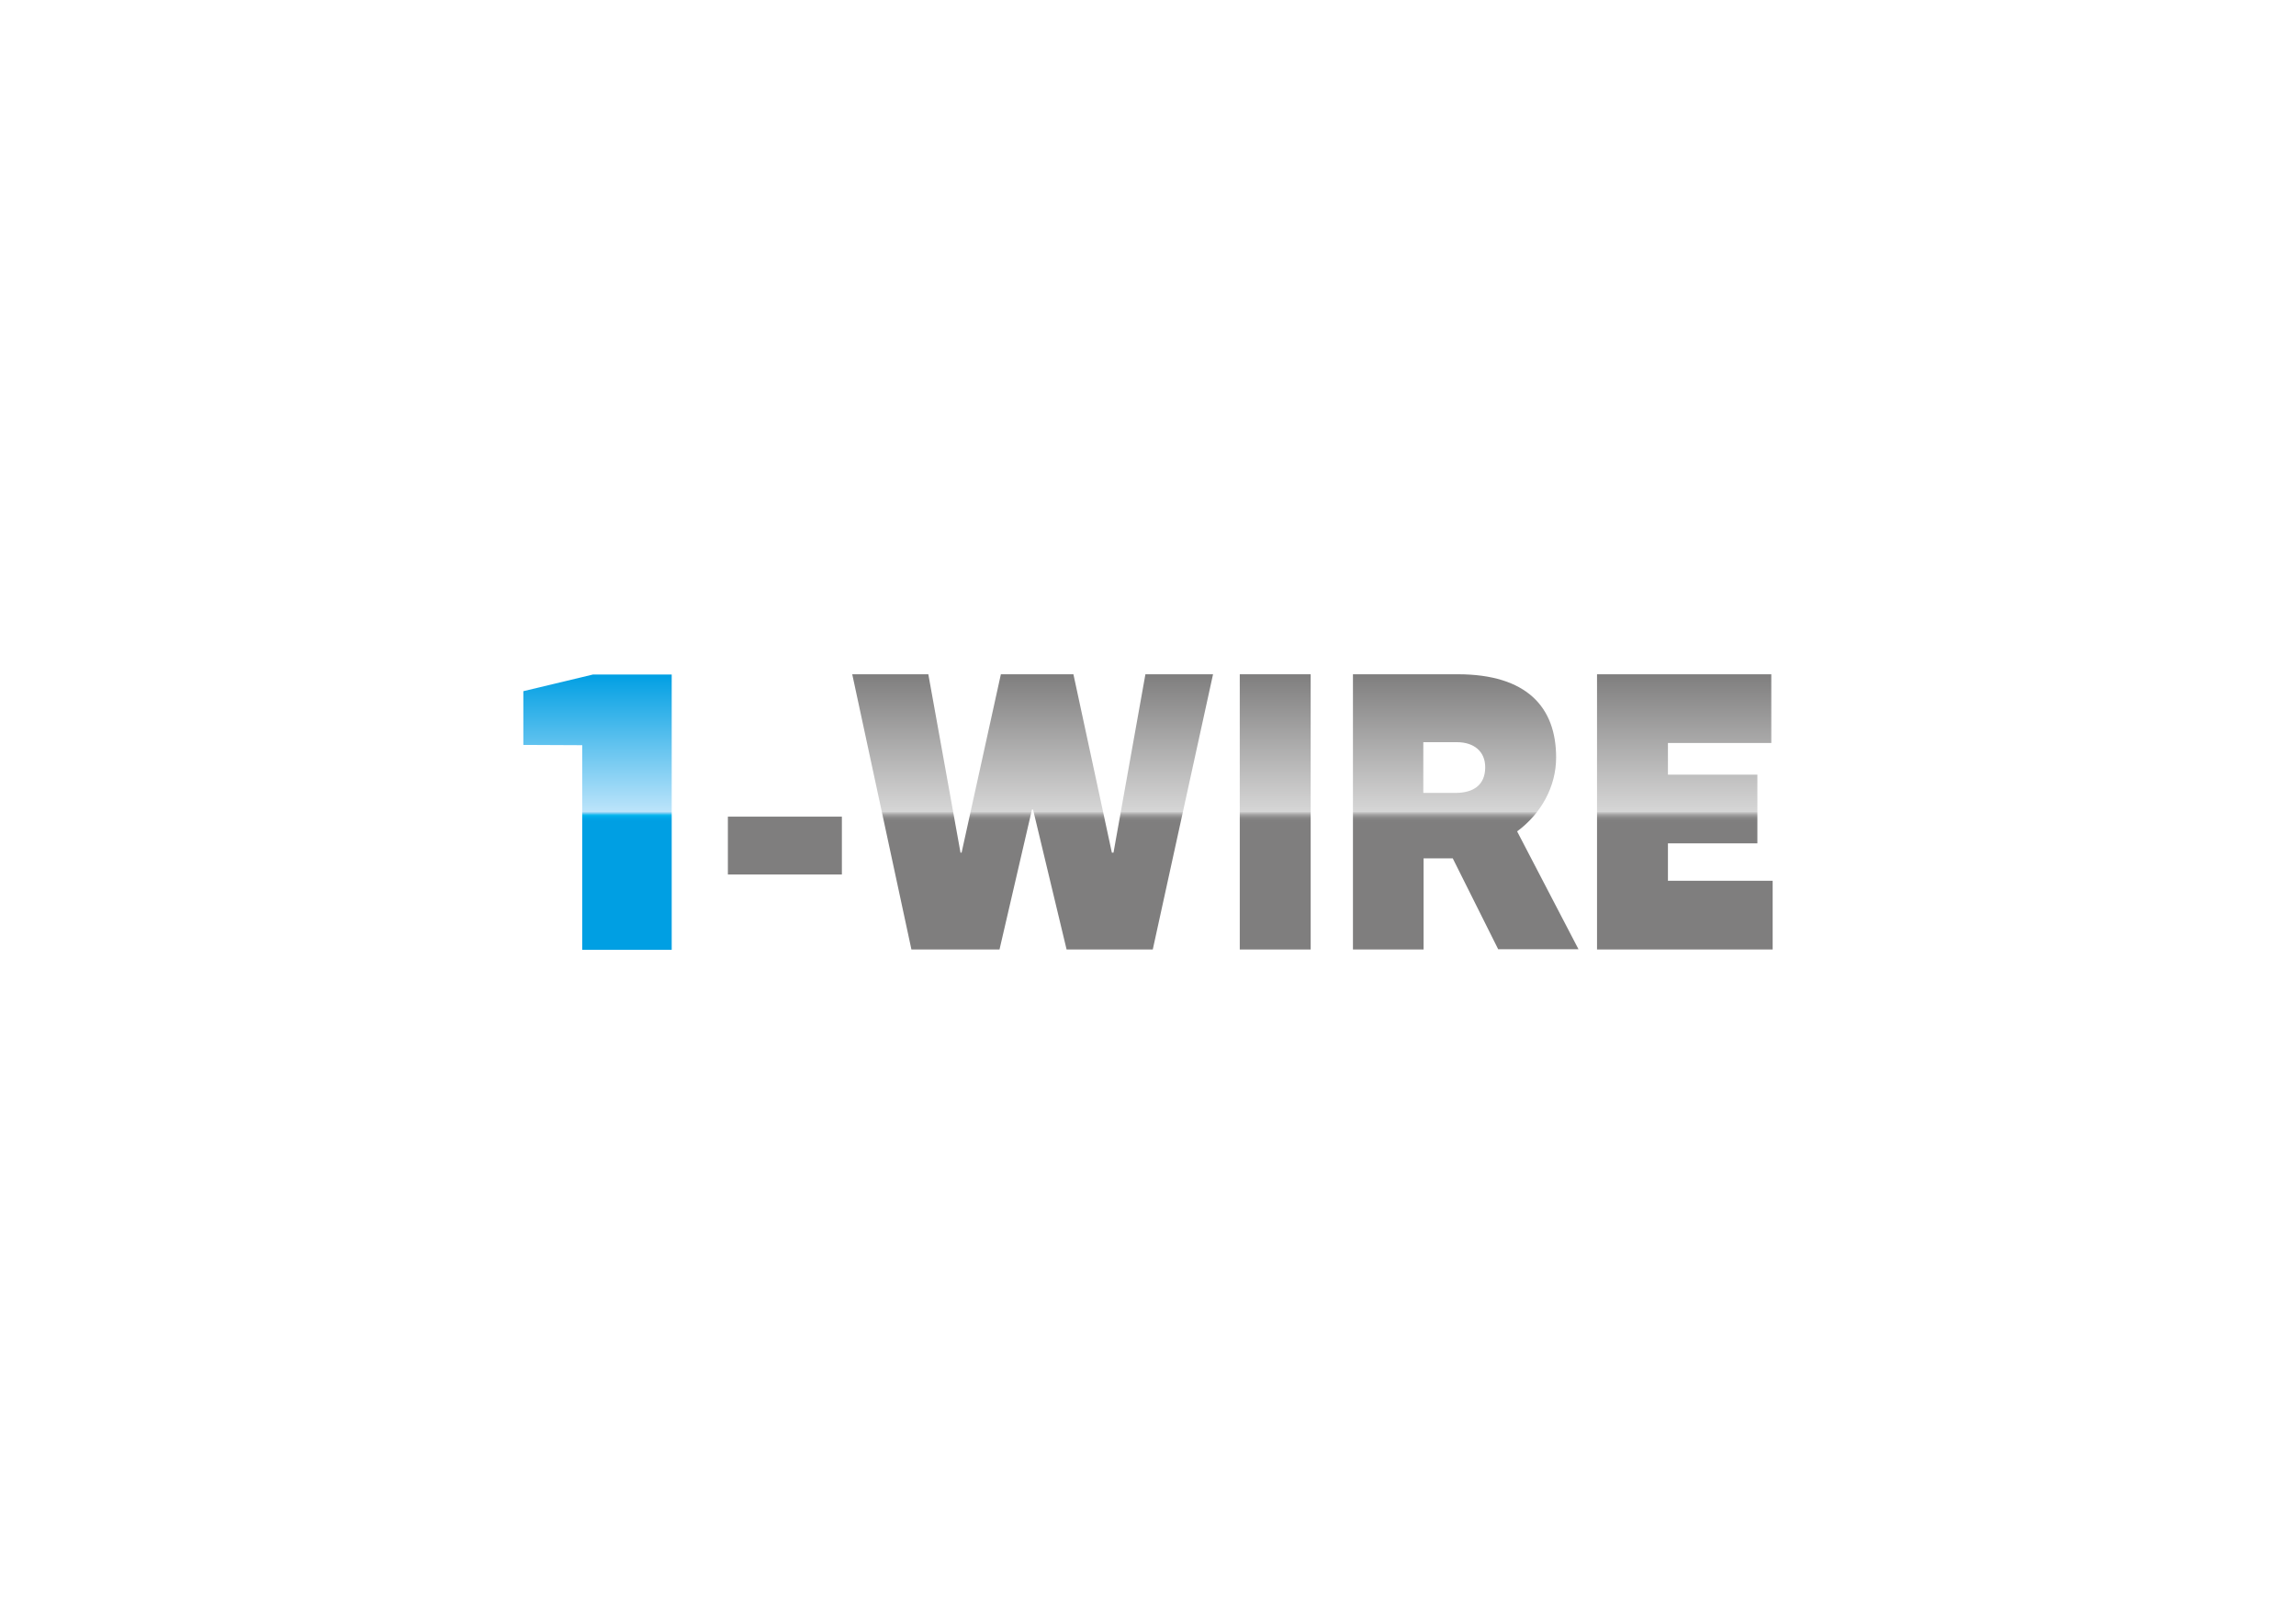
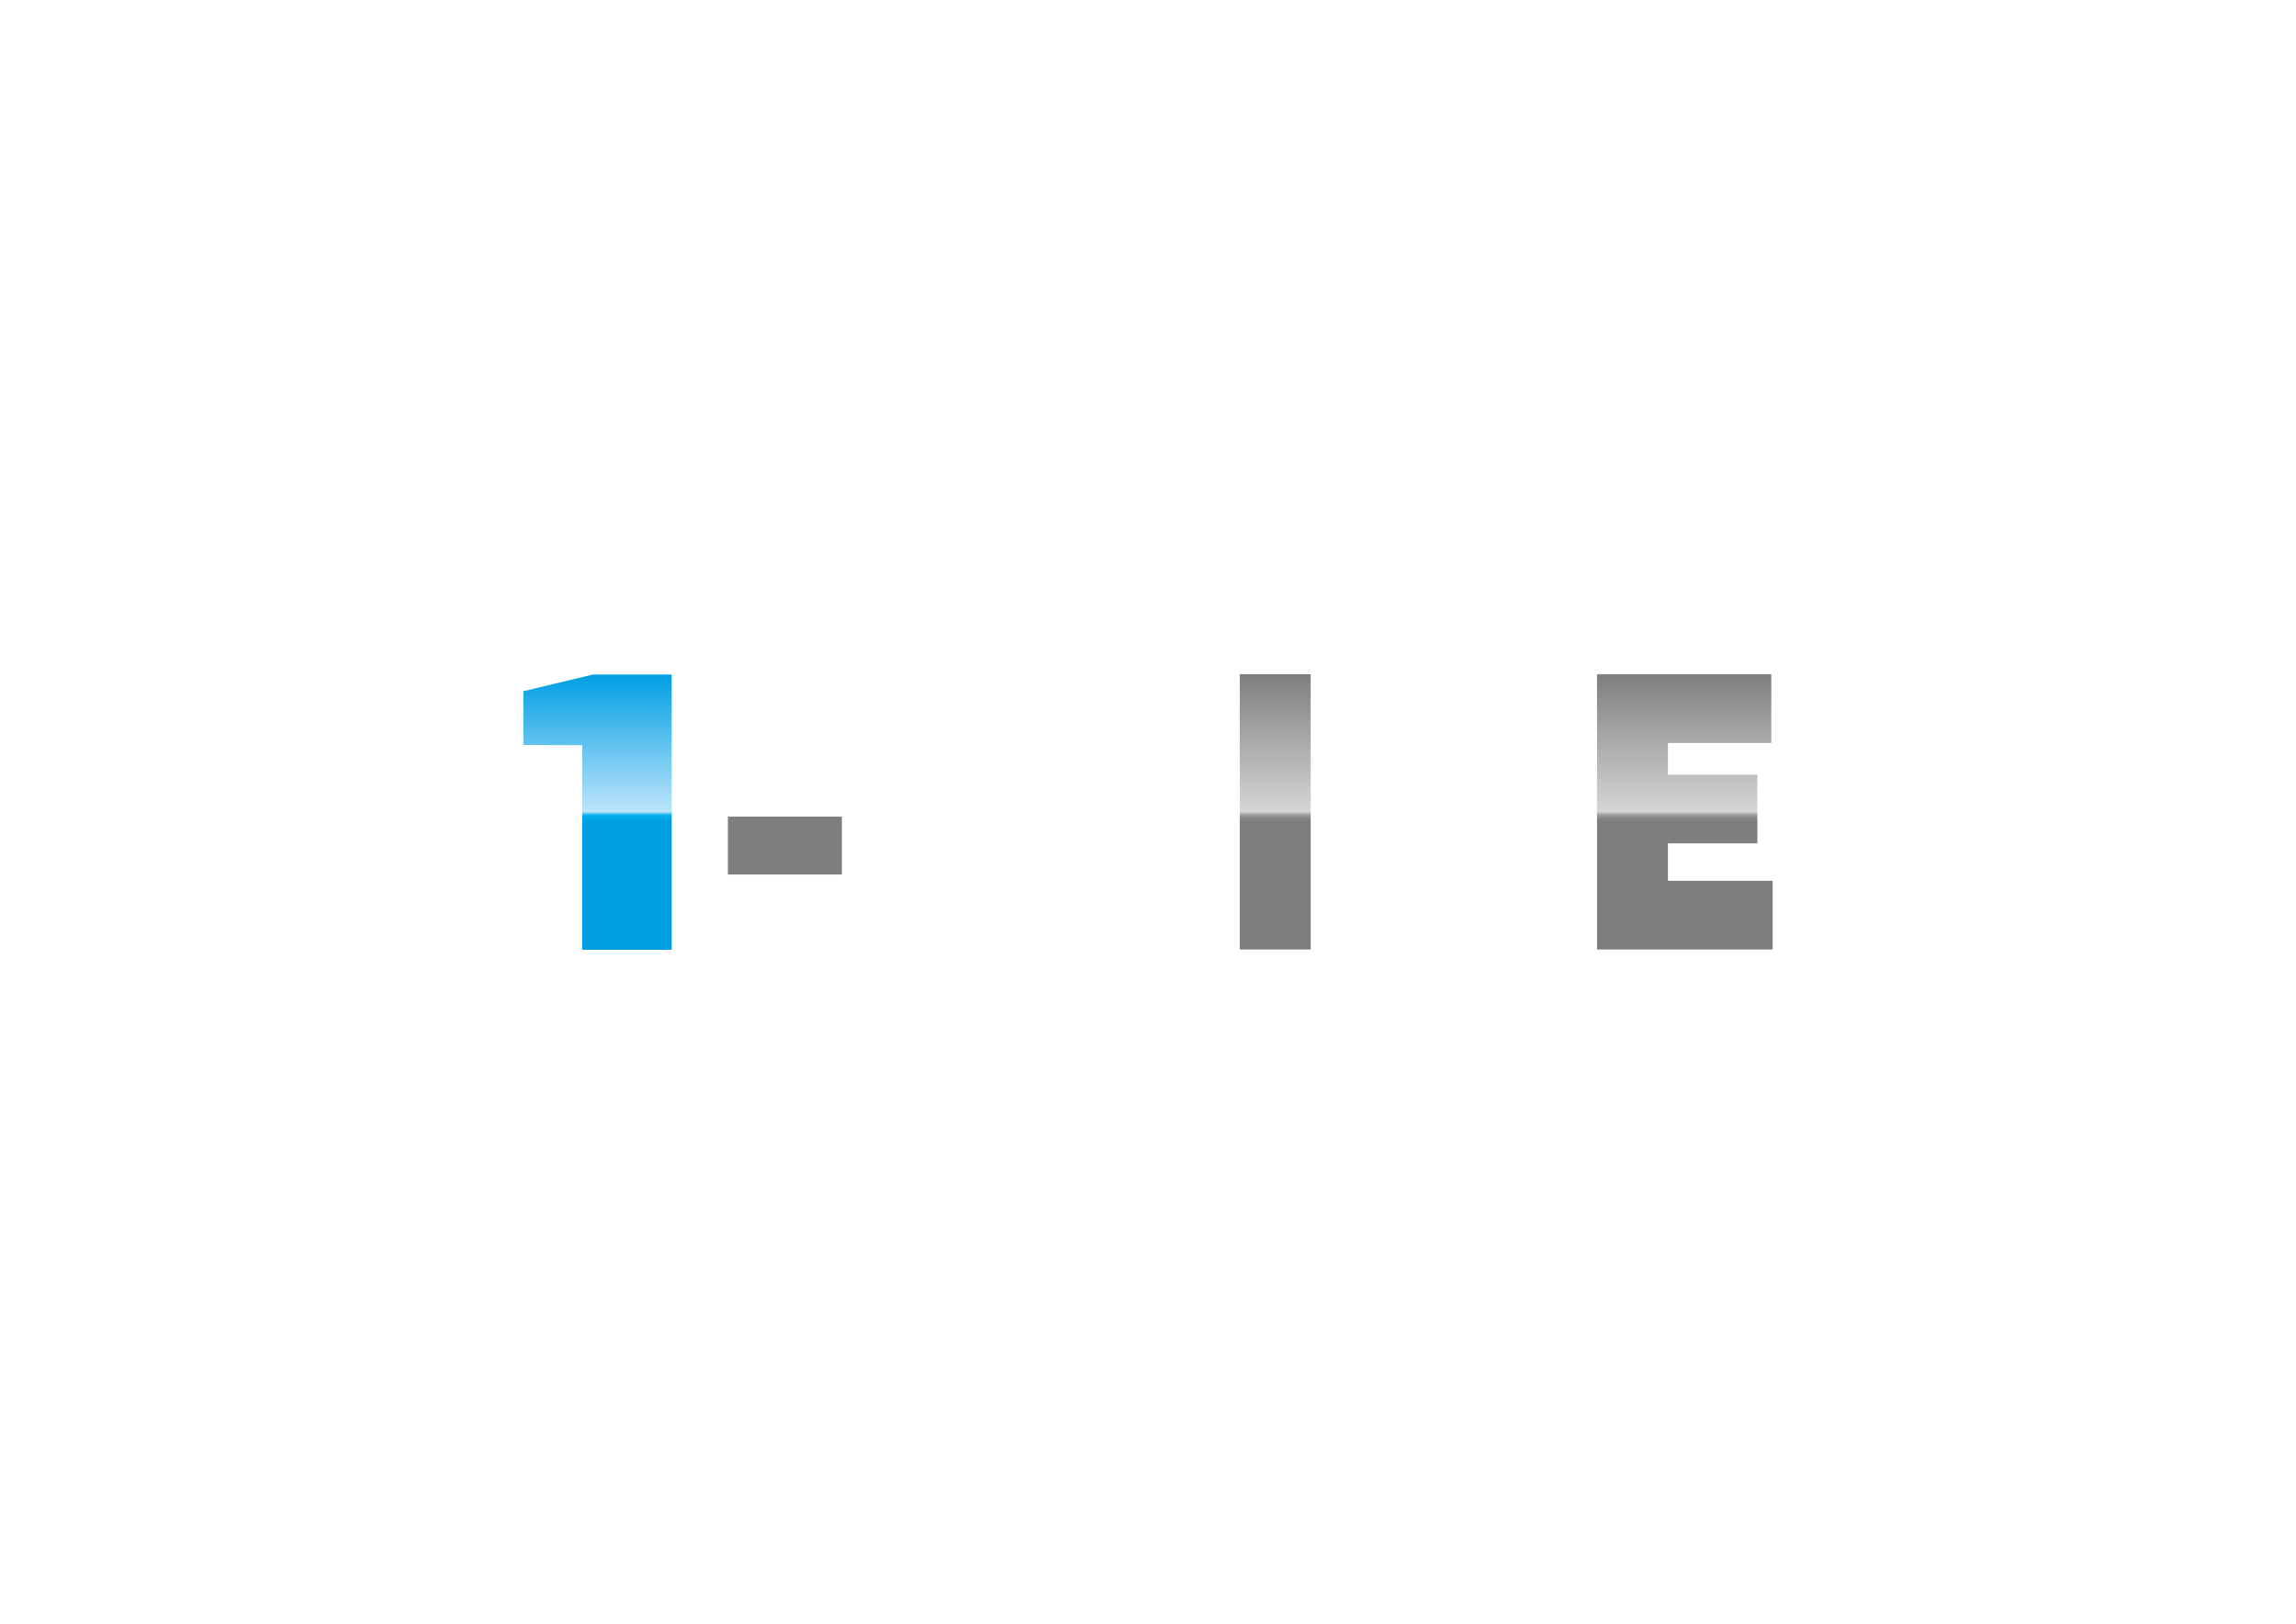
<svg xmlns="http://www.w3.org/2000/svg" version="1.1" id="logo_1-wire" x="0px" y="0px" viewBox="0 0 841.9 595.3" enable-background="new 0 0 841.9 595.3" xml:space="preserve">
  <g id="logo">
    <linearGradient id="SVGID_1_" gradientUnits="userSpaceOnUse" x1="219.125" y1="348.077" x2="219.125" y2="247.202">
      <stop offset="0" style="stop-color:#009FE3" />
      <stop offset="0.396" style="stop-color:#009FE3" />
      <stop offset="0.461" style="stop-color:#009FE3" />
      <stop offset="0.469" style="stop-color:#00A0E4" />
      <stop offset="0.475" style="stop-color:#00A3E5" />
      <stop offset="0.48" style="stop-color:#00A8E8" />
      <stop offset="0.486" style="stop-color:#00B1EB" />
      <stop offset="0.49" style="stop-color:#23BCEF" />
      <stop offset="0.495" style="stop-color:#73CBF4" />
      <stop offset="0.499" style="stop-color:#A6DBF8" />
      <stop offset="0.501" style="stop-color:#BCE4FA" />
      <stop offset="1" style="stop-color:#009FE3" />
    </linearGradient>
    <path fill="url(#SVGID_1_)" d="M213.5,348.1v-74.9l-21.6-0.1v-19.7l25.5-6.1h28.9v100.9H213.5z" />
    <linearGradient id="SVGID_2_" gradientUnits="userSpaceOnUse" x1="266.908" y1="309.933" x2="308.748" y2="309.933">
      <stop offset="0" style="stop-color:#7F7E7E" />
      <stop offset="0.859" style="stop-color:#7F7E7E" />
      <stop offset="1" style="stop-color:#7F7E7E" />
    </linearGradient>
    <path fill="url(#SVGID_2_)" d="M266.9,299.4h41.8v21.2h-41.8V299.4z" />
    <linearGradient id="SVGID_3_" gradientUnits="userSpaceOnUse" x1="378.6" y1="348.077" x2="378.6" y2="247.202">
      <stop offset="0" style="stop-color:#7F7E7E" />
      <stop offset="0.396" style="stop-color:#7F7E7E" />
      <stop offset="0.461" style="stop-color:#7F7E7E" />
      <stop offset="0.47" style="stop-color:#818080" />
      <stop offset="0.477" style="stop-color:#878686" />
      <stop offset="0.483" style="stop-color:#929191" />
      <stop offset="0.489" style="stop-color:#A2A1A1" />
      <stop offset="0.494" style="stop-color:#B6B5B5" />
      <stop offset="0.5" style="stop-color:#CECECE" />
      <stop offset="0.501" style="stop-color:#D6D6D6" />
      <stop offset="1" style="stop-color:#7F7E7E" />
    </linearGradient>
-     <path fill="url(#SVGID_3_)" d="M312.5,247.2h27.9l11.8,65.4h0.4l14.4-65.4h26.6l14.1,65.4h0.6l11.7-65.4h24.8l-22.1,100.9h-31.6   l-12.3-51.3h-0.4l-11.9,51.3h-32.3L312.5,247.2z" />
    <linearGradient id="SVGID_4_" gradientUnits="userSpaceOnUse" x1="467.582" y1="348.077" x2="467.582" y2="247.202">
      <stop offset="0" style="stop-color:#7F7E7E" />
      <stop offset="0.396" style="stop-color:#7F7E7E" />
      <stop offset="0.461" style="stop-color:#7F7E7E" />
      <stop offset="0.47" style="stop-color:#818080" />
      <stop offset="0.477" style="stop-color:#878686" />
      <stop offset="0.483" style="stop-color:#929191" />
      <stop offset="0.489" style="stop-color:#A2A1A1" />
      <stop offset="0.494" style="stop-color:#B6B5B5" />
      <stop offset="0.5" style="stop-color:#CECECE" />
      <stop offset="0.501" style="stop-color:#D6D6D6" />
      <stop offset="1" style="stop-color:#7F7E7E" />
    </linearGradient>
    <path fill="url(#SVGID_4_)" d="M480.6,247.2v100.9h-26V247.2H480.6z" />
    <linearGradient id="SVGID_5_" gradientUnits="userSpaceOnUse" x1="537.432" y1="348.077" x2="537.432" y2="247.202">
      <stop offset="0" style="stop-color:#7F7E7E" />
      <stop offset="0.396" style="stop-color:#7F7E7E" />
      <stop offset="0.461" style="stop-color:#7F7E7E" />
      <stop offset="0.47" style="stop-color:#818080" />
      <stop offset="0.477" style="stop-color:#878686" />
      <stop offset="0.483" style="stop-color:#929191" />
      <stop offset="0.489" style="stop-color:#A2A1A1" />
      <stop offset="0.494" style="stop-color:#B6B5B5" />
      <stop offset="0.5" style="stop-color:#CECECE" />
      <stop offset="0.501" style="stop-color:#D6D6D6" />
      <stop offset="1" style="stop-color:#7F7E7E" />
    </linearGradient>
-     <path fill="url(#SVGID_5_)" d="M549.4,348.1l-16.7-33.4h-10.7v33.4h-25.9V247.2h38.4c25.4,0,36.1,12.1,36.1,30.5   c0,10.7-5.5,20.6-14.3,27.1l22.5,43.2H549.4z M544.6,281.3c0-5.8-4.1-9.2-10.4-9.2h-12.3v18.6h11.8   C540.4,290.7,544.6,287.7,544.6,281.3z" />
    <linearGradient id="SVGID_6_" gradientUnits="userSpaceOnUse" x1="617.773" y1="348.077" x2="617.773" y2="247.202">
      <stop offset="0" style="stop-color:#7F7E7E" />
      <stop offset="0.396" style="stop-color:#7F7E7E" />
      <stop offset="0.461" style="stop-color:#7F7E7E" />
      <stop offset="0.47" style="stop-color:#818080" />
      <stop offset="0.477" style="stop-color:#878686" />
      <stop offset="0.483" style="stop-color:#929191" />
      <stop offset="0.489" style="stop-color:#A2A1A1" />
      <stop offset="0.494" style="stop-color:#B6B5B5" />
      <stop offset="0.5" style="stop-color:#CECECE" />
      <stop offset="0.501" style="stop-color:#D6D6D6" />
      <stop offset="1" style="stop-color:#7F7E7E" />
    </linearGradient>
    <path fill="url(#SVGID_6_)" d="M585.6,247.2h63.9v25.2h-37.9V284h32.8v25.2h-32.8v13.7H650v25.2h-64.4V247.2z" />
  </g>
</svg>